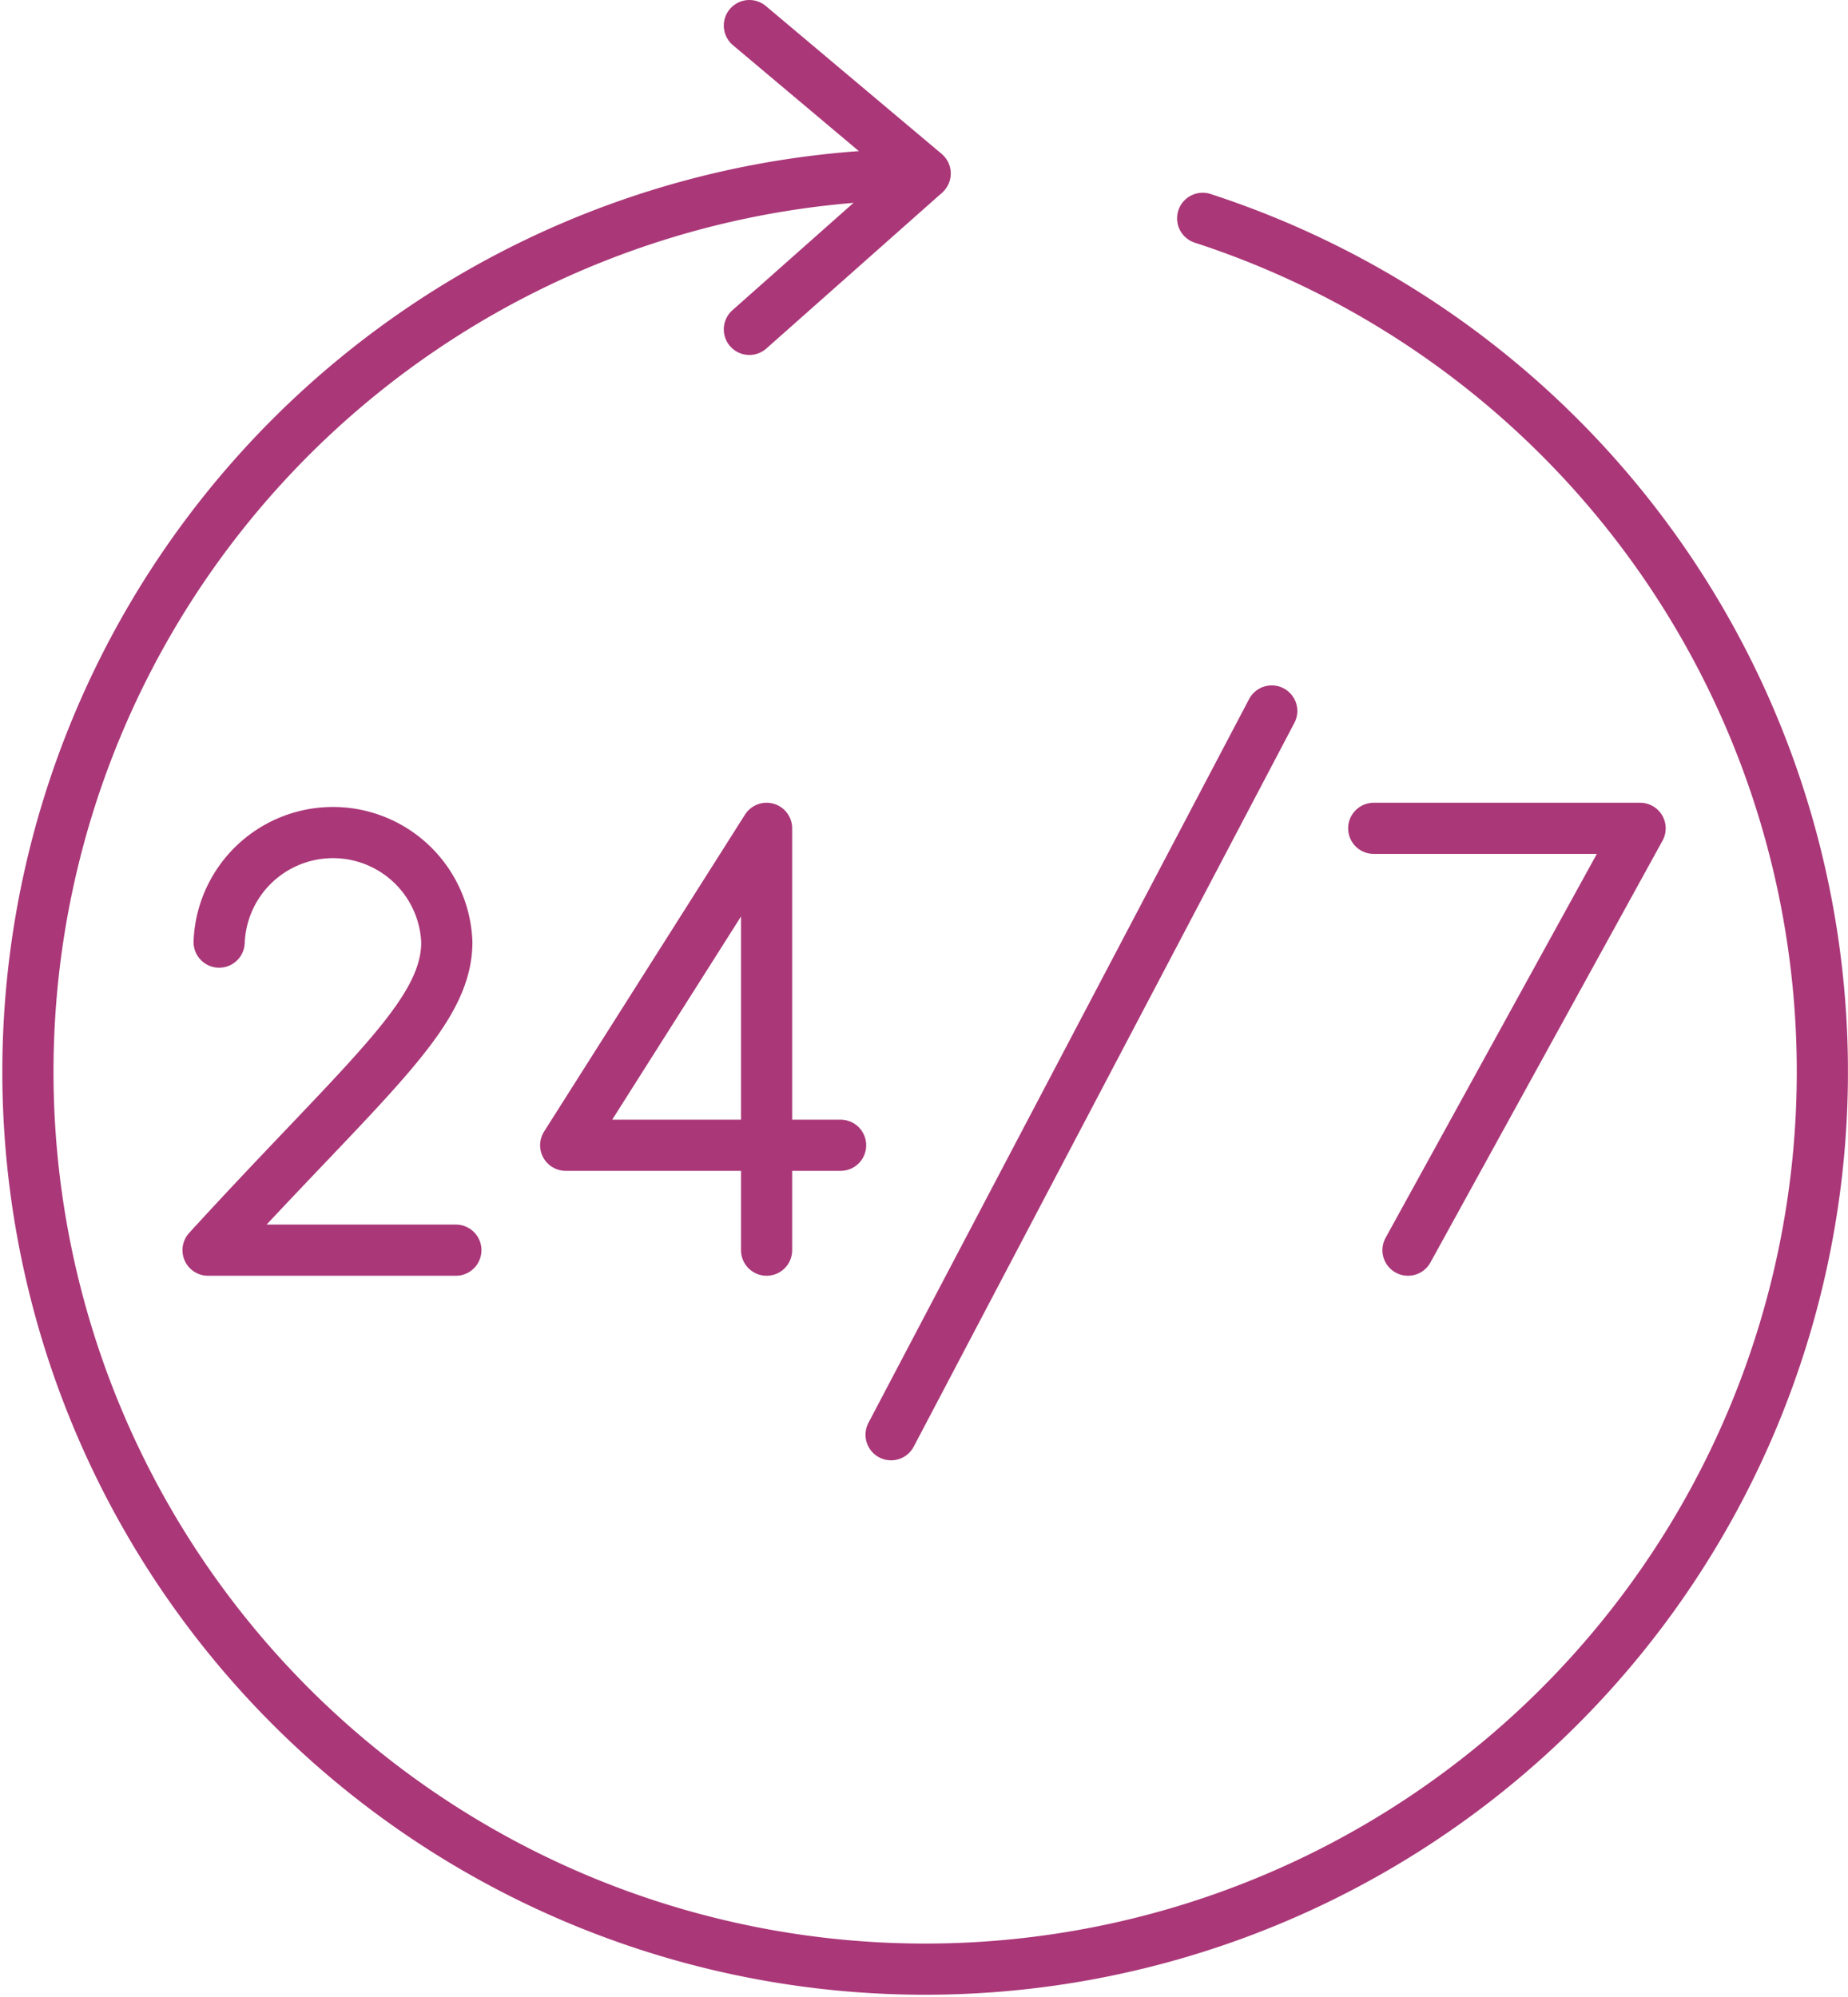
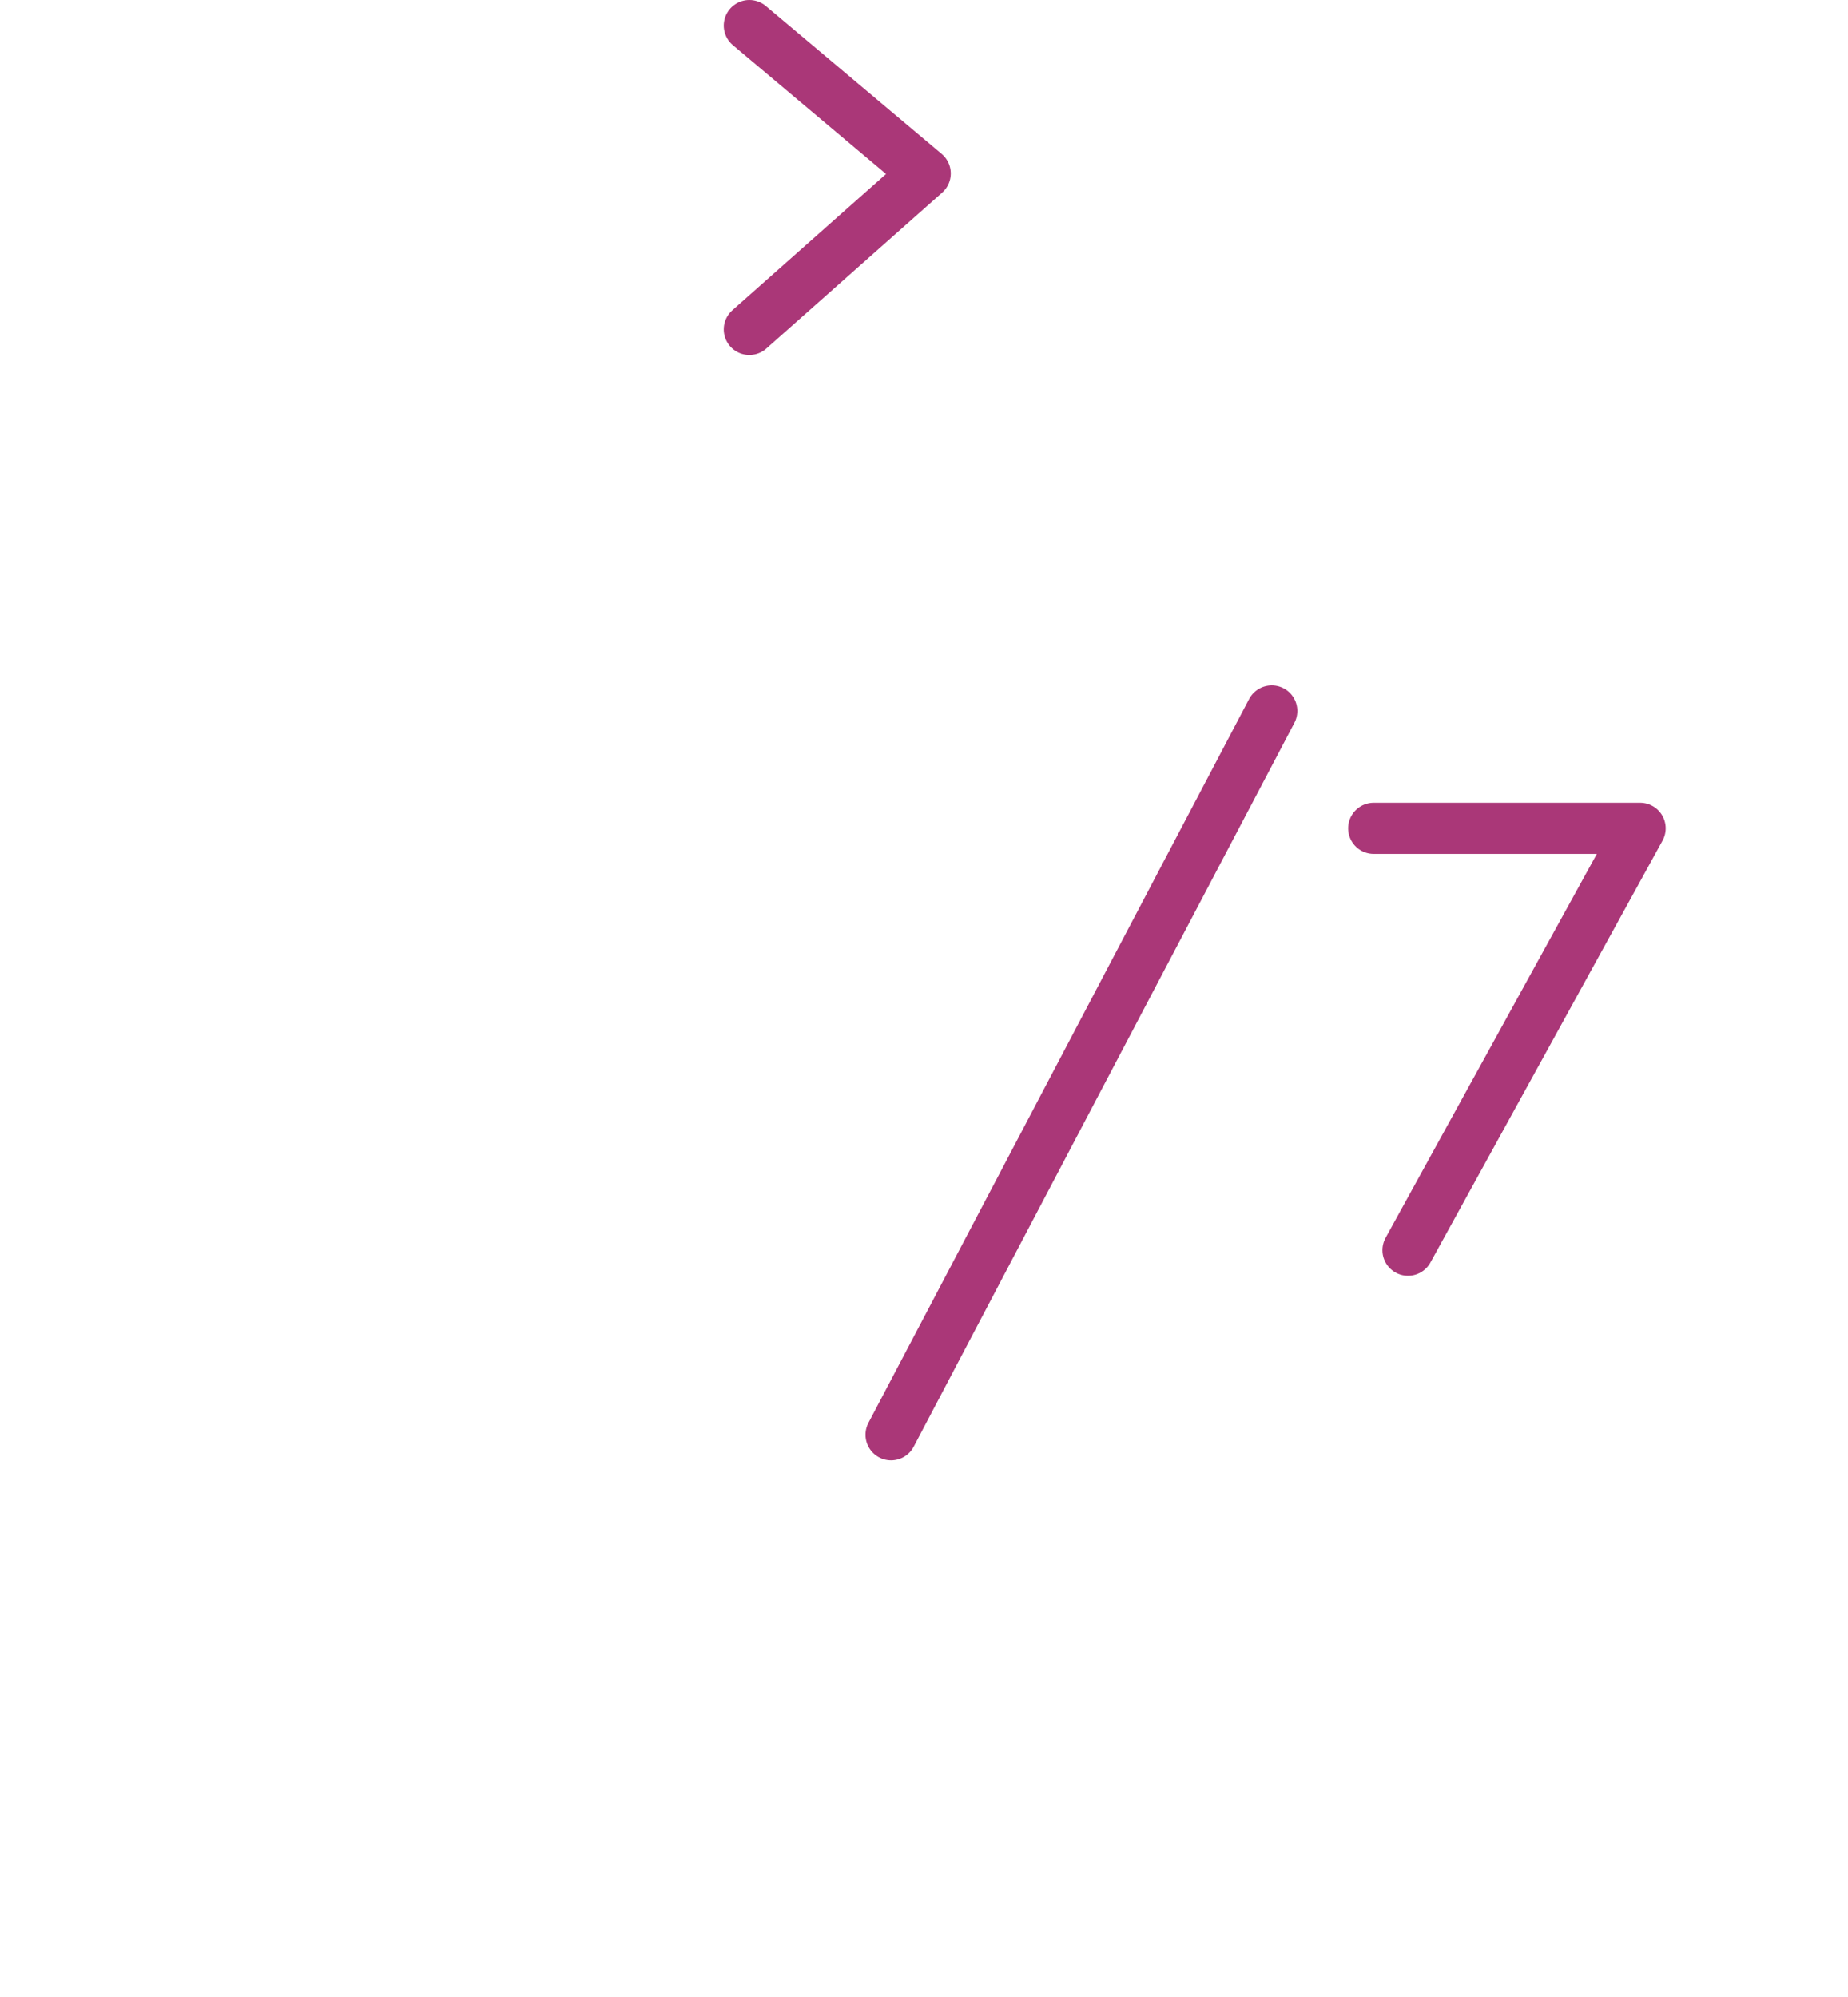
<svg xmlns="http://www.w3.org/2000/svg" viewBox="0 0 108.36 117.07">
  <defs>
    <style>.cls-1{fill:none;stroke:#aa3778;stroke-linecap:round;stroke-linejoin:round;stroke-width:3px;}</style>
  </defs>
  <title>24-4</title>
  <g id="Ebene_2" data-name="Ebene 2">
    <g id="Ebene_1-2" data-name="Ebene 1">
-       <polyline class="cls-1" points="44.95 73.29 44.95 48.56 33.17 67.14 49.29 67.14" />
      <polyline class="cls-1" points="80.55 48.56 96.17 48.56 82.56 73.29" />
      <line class="cls-1" x1="74.57" y1="41.68" x2="52.25" y2="84.11" />
-       <path class="cls-1" d="M12.85,55.23a6.68,6.68,0,0,1,13.35,0c0,4.27-4.8,8-14,18.06H26.73" />
-       <path class="cls-1" d="M54.18,10.22A52.61,52.61,0,1,0,70.52,12.8" />
      <polyline class="cls-1" points="43.94 1.5 54.25 10.17 43.94 19.31" />
    </g>
  </g>
</svg>